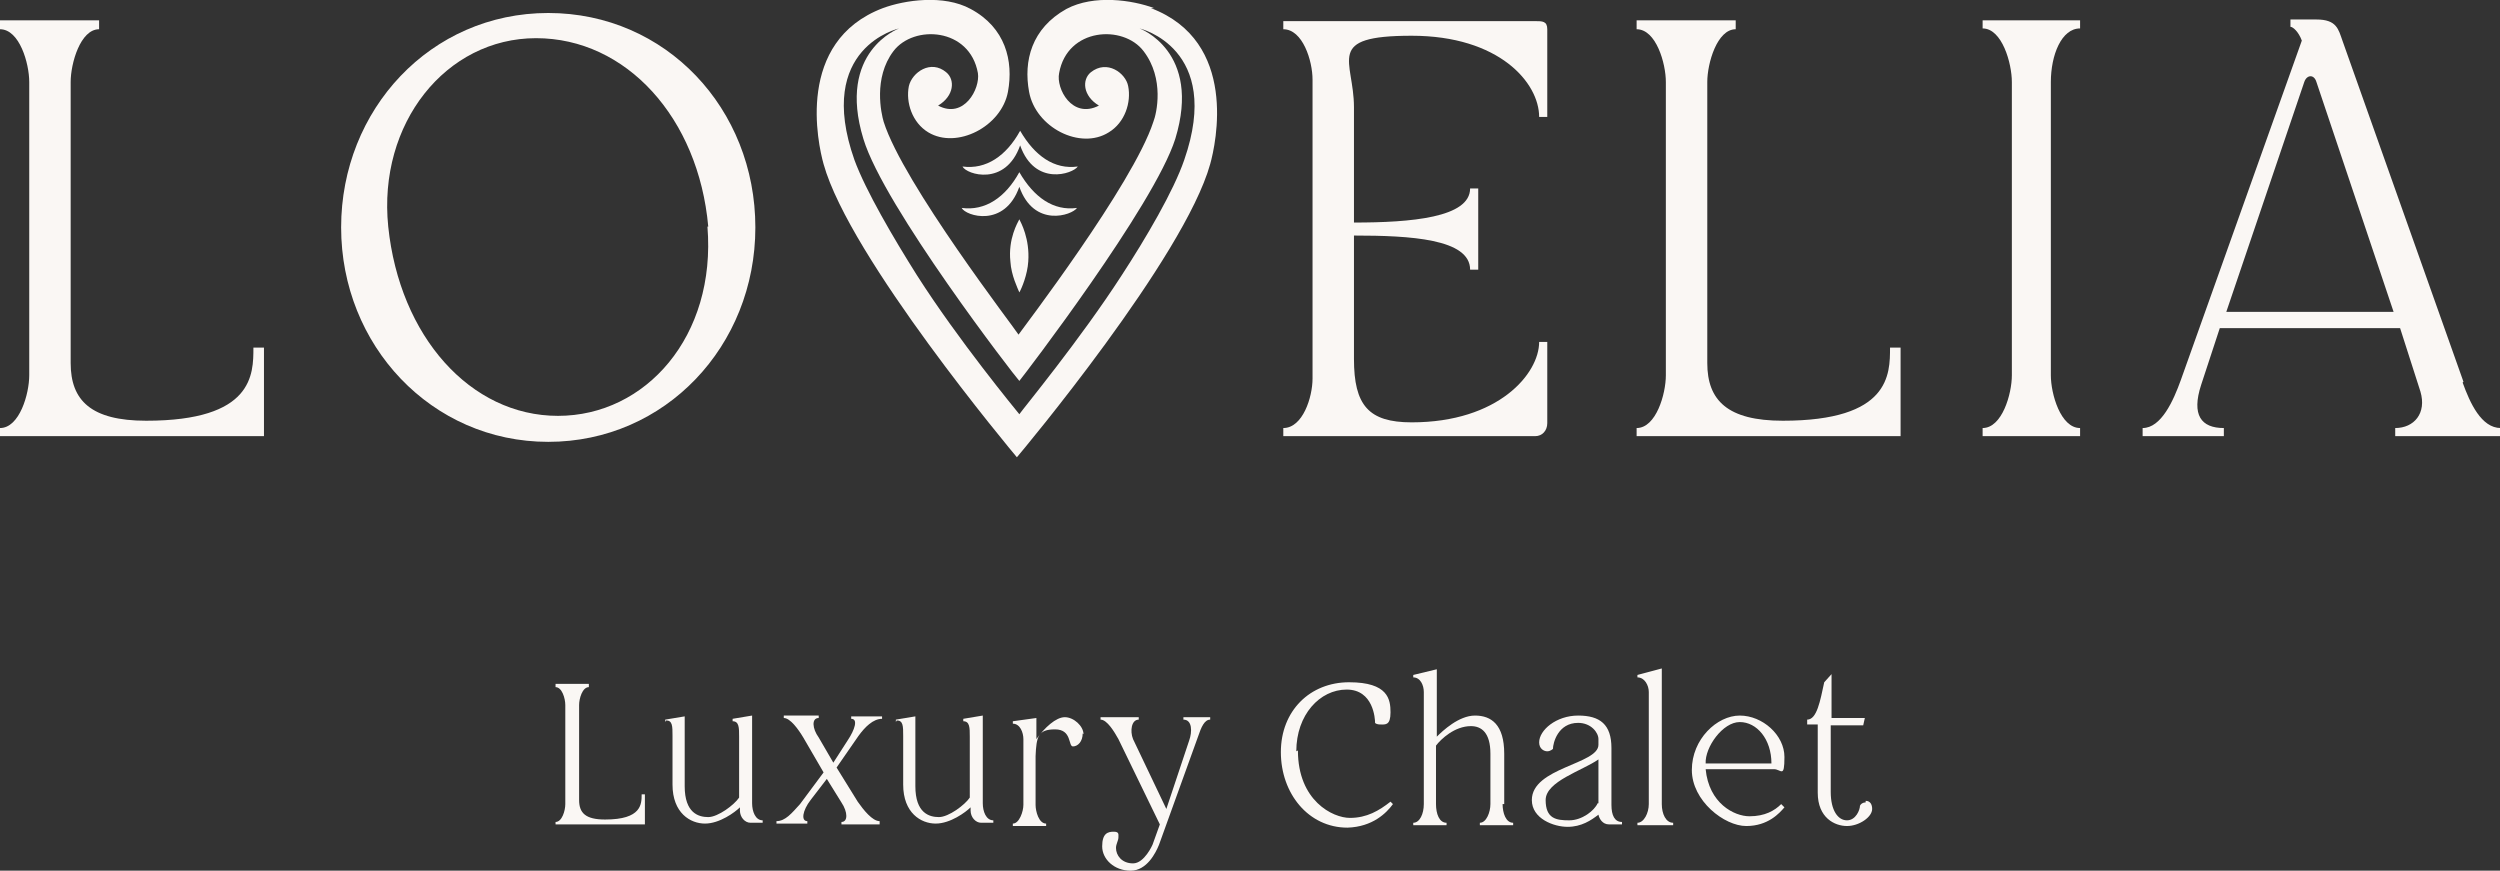
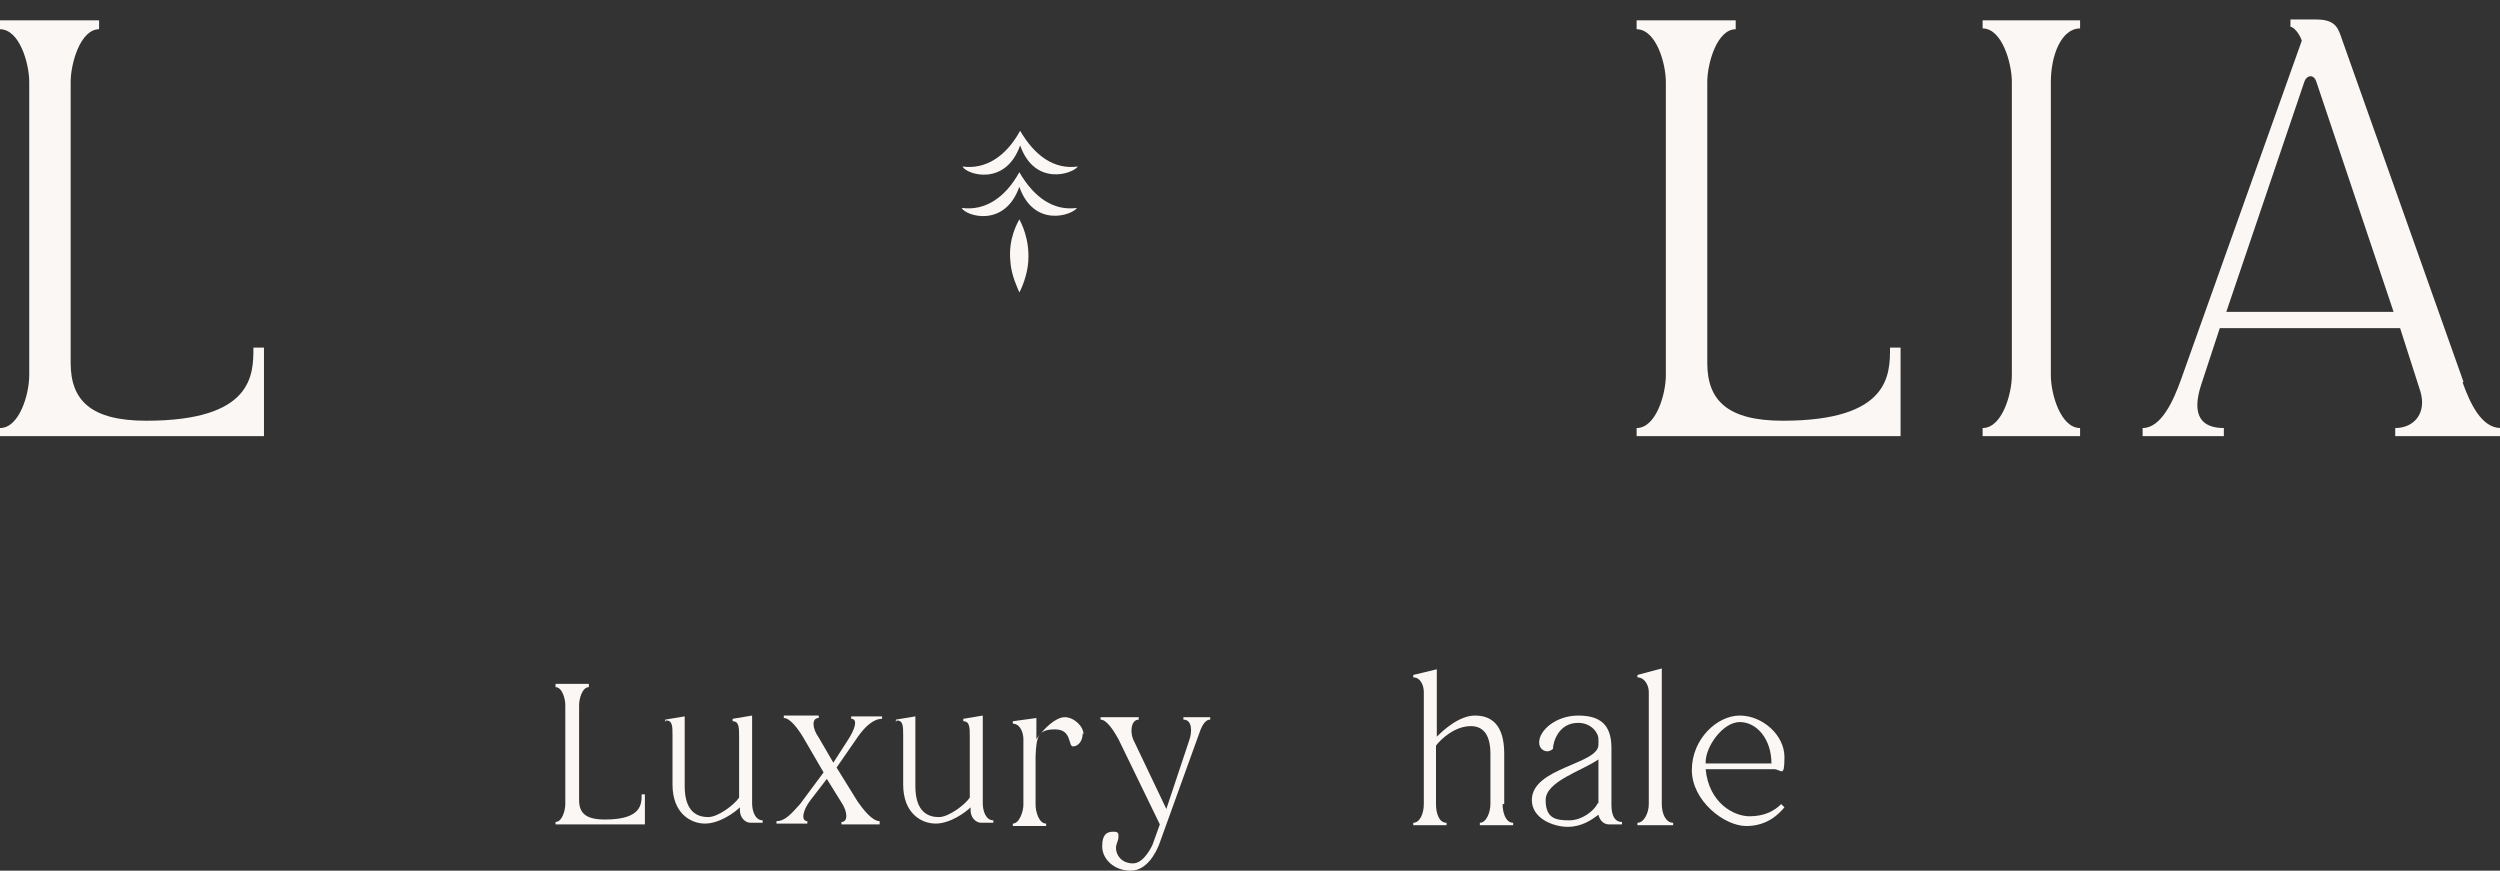
<svg xmlns="http://www.w3.org/2000/svg" id="Layer_1" version="1.1" viewBox="0 0 307.8 107.2">
  <rect x="0" y="0" width="307.8" height="107.2" fill="#333333" stroke="none" />
  <g>
    <path d="M118.5,20.5c.5,1,5.3,2.5,7.1-2.6,1.8,5.1,6.5,3.5,7.1,2.6-2.9.4-5.3-1.3-7.1-4.4-1.7,3.1-4.2,4.8-7.1,4.4Z" style="fill: #faf7f4;" />
    <path d="M132.6,25.6c-2.9.4-5.3-1.3-7.1-4.4-1.7,3.1-4.2,4.8-7.1,4.4.5,1,5.3,2.5,7.1-2.6,1.8,5.1,6.5,3.5,7.1,2.6Z" style="fill: #faf7f4;" />
    <path d="M125.5,27s0,0,0,0c-.2.4-1.4,2.4-1.1,5.2.1,1.7.9,3.3,1.1,3.8,0,0,0,0,0,0,0,0,0,0,0,0,.3-.5,1-2.2,1.1-3.8.2-2.8-.9-4.8-1.1-5.2,0,0,0,0,0,0Z" style="fill: #faf7f4;" />
-     <path d="M142.1,1c-2.7-1-7.4-1.7-10.8.1-4.3,2.4-5.3,6.4-4.6,10.2.8,4.4,6.3,7.2,9.8,5,2-1.2,2.8-3.7,2.4-5.7-.3-1.6-2.6-3.3-4.6-1.7-1.1.9-1,2.9,1,4.1-3.3,1.7-5.3-2.1-4.9-4,1-5.6,7.9-6,10.4-2.7,2.6,3.4,1.6,7.7,1.2,8.7-2.5,7.7-16.2,25.6-16.6,26.2-.4-.7-14.2-18.6-16.6-26.2-.3-1-1.3-5.4,1.2-8.7,2.5-3.3,9.4-2.9,10.4,2.7.3,1.9-1.7,5.7-4.9,4,2-1.2,2.1-3.2,1-4.1-1.9-1.6-4.2,0-4.6,1.7-.4,2,.4,4.5,2.4,5.7,3.5,2.1,9-.7,9.8-5,.7-3.8-.3-7.9-4.6-10.2-3.3-1.8-8.1-1.1-10.8-.1-10.8,4.1-8,16.7-7.3,19.2,3.2,11.5,23.3,35.5,23.8,36.1,0,0,0,0,0,0,0,0,0,0,0,0,.6-.7,20.6-24.6,23.8-36.1.7-2.5,3.5-15.1-7.3-19.2ZM125.5,51s0,0,0,0c0,0,0,0,0,0M125.5,51c-.4-.5-7.5-9.1-12.6-17.1-2.9-4.6-6.3-10.4-7.7-14.2-4.9-13.9,5.5-16.2,5.5-16.2,0,0-7.7,2.8-4.4,13.6,2.5,8.3,18.7,29.3,19.2,29.8,0,0,0,0,0,0,0,0,0,0,0,0,.5-.6,16.6-21.6,19.2-29.8,3.3-10.8-4.4-13.6-4.4-13.6,0,0,10.3,2.4,5.5,16.2-1.3,3.8-4.7,9.6-7.7,14.2-5.1,7.9-12.2,16.5-12.6,17.1" style="fill: #faf7f4;" />
  </g>
  <path d="M32.5,42.8v10.9H0v-1c2.4,0,3.6-4.2,3.6-6.5V10.1c0-2.3-1.2-6.5-3.6-6.5v-1.1h12.2v1.1c-2.3,0-3.5,4.2-3.5,6.5v34.6c0,4.6,2.5,7.1,9.3,7.1,13.2,0,13.2-5.7,13.2-9h1.2Z" style="fill: #faf7f4;" />
-   <path d="M93,28c0,14.6-11.1,26.4-25.5,26.4s-25.5-11.9-25.5-26.4S53,1.6,67.5,1.6s25.5,11.8,25.5,26.4ZM87.2,27.9c-1.2-13.4-10.1-23.2-21.2-23.2s-19.5,10.5-18.2,23.2c1.4,13.5,10.1,23.3,20.9,23.3s19.5-9.8,18.4-23.3Z" style="fill: #faf7f4;" />
-   <path d="M166.7,13.1v14.3c7,0,14.3-.6,14.3-4.2h1v10h-1c0-3.8-7.4-4.2-14.3-4.2v15.2c0,5.7,1.8,7.8,7.1,7.8,10.7,0,15.7-6,15.7-9.9h1v10c0,.9-.6,1.6-1.5,1.6h-31v-1c2.4,0,3.6-3.8,3.6-6.1V9.8c0-2.3-1.2-6.2-3.6-6.2v-1h31c.9,0,1.5,0,1.5,1v10.8h-1c0-4.2-4.9-10-15.7-10s-7.1,3-7.1,8.8Z" style="fill: #faf7f4;" />
  <path d="M234,42.8v10.9h-32.5v-1c2.4,0,3.6-4.2,3.6-6.5V10.1c0-2.3-1.2-6.5-3.6-6.5v-1.1h12.2v1.1c-2.3,0-3.5,4.2-3.5,6.5v34.6c0,4.6,2.5,7.1,9.3,7.1,13.2,0,13.2-5.7,13.2-9h1.2Z" style="fill: #faf7f4;" />
  <path d="M256.1,3.5c-2.3,0-3.6,3.3-3.6,6.6v36.1c0,2.3,1.2,6.5,3.6,6.5v1h-12v-1c2.4,0,3.6-4.2,3.6-6.5V10.1c0-2.3-1.2-6.6-3.6-6.6v-1h12v1Z" style="fill: #faf7f4;" />
  <path d="M303.2,47.1c.9,2.5,2.3,5.6,4.7,5.6v1h-13v-1c2.3,0,3.9-1.8,3.1-4.5l-2.5-7.8h-22.2l-2.3,7c-1.2,3.7,0,5.3,2.8,5.3v1h-10v-1c2.3,0,3.8-3.4,4.7-5.9l14.9-41.8c-.4-1.1-1.1-1.7-1.4-1.7v-.9h3.2c2.5,0,2.7,1.2,3.2,2.6l14.9,42ZM294.7,38.4l-9.5-28.3c-.3-1-1.2-.9-1.5,0l-9.6,28.3h20.6Z" style="fill: #faf7f4;" />
  <path d="M79.4,97.8v3.7h-11v-.3c.8,0,1.2-1.4,1.2-2.2v-12.2c0-.8-.4-2.2-1.2-2.2v-.4h4.1v.4c-.8,0-1.2,1.4-1.2,2.2v11.7c0,1.6.8,2.4,3.2,2.4,4.5,0,4.5-1.9,4.5-3.1h.4Z" style="fill: #faf7f4;" />
  <path d="M81.9,88.9v-.3l2.4-.4v8.6c0,3.3,1.7,3.8,2.9,3.8s3.2-1.5,3.8-2.4v-7.5c0-1.1,0-1.9-.8-1.9v-.3l2.4-.4v10.8c0,1,.4,2.1,1.3,2.1v.3h-1.5c-.7,0-1.3-.7-1.3-1.5v-.4c-.6.6-2.5,2-4.3,2s-4-1.3-4-4.8v-6c0-1.2,0-1.9-.8-1.9Z" style="fill: #faf7f4;" />
  <path d="M108.3,101.2v.3h-4.7v-.3c.8,0,.8-1.2,0-2.4l-1.8-2.9-2,2.6c-1,1.3-1.2,2.6-.4,2.6v.3h-3.8v-.3c1.1,0,1.9-1,2.9-2.1l2.9-3.9-2.5-4.3c-.6-1-1.6-2.4-2.4-2.4v-.3h4.3v.3c-.9,0-.8,1.3,0,2.4l1.8,3.1,1.8-2.8c.8-1.2,1.3-2.6.4-2.6v-.3h3.8v.3c-1.1,0-2.1,1-2.9,2.1l-2.7,3.9,2.6,4.2c.7,1,1.8,2.4,2.7,2.4Z" style="fill: #faf7f4;" />
  <path d="M110.3,88.9v-.3l2.4-.4v8.6c0,3.3,1.7,3.8,2.9,3.8s3.2-1.5,3.8-2.4v-7.5c0-1.1,0-1.9-.8-1.9v-.3l2.4-.4v10.8c0,1,.4,2.1,1.3,2.1v.3h-1.5c-.7,0-1.3-.7-1.3-1.5v-.4c-.6.6-2.5,2-4.3,2s-4-1.3-4-4.8v-6c0-1.2,0-1.9-.8-1.9Z" style="fill: #faf7f4;" />
  <path d="M133.3,90.3c0,1-.6,1.6-1.2,1.6s-.1-2.1-2.2-2.1-2.3.9-2.4,3.3v6c0,.8.4,2.3,1.3,2.3v.3h-4.1v-.3c.8,0,1.3-1.5,1.3-2.3v-8.1c0-.8-.4-1.9-1.3-1.9v-.3l2.9-.4v2.6c1-1.4,2.4-2.7,3.5-2.7s2.3,1.1,2.3,2.1Z" style="fill: #faf7f4;" />
  <path d="M149,88.3v.3c-.7,0-1.1.9-1.5,2.1l-4.8,13.3c-.4,1-1.5,3.2-3.5,3.2s-3.5-1.4-3.5-3,.7-1.8,1.4-1.8.6.3.6.7-.3.8-.3,1.3c0,.9.7,1.9,2.1,1.9s2.4-2.3,2.4-2.3l.9-2.5-5.1-10.5c-.5-.9-1.4-2.4-2.2-2.4v-.3h4.7v.3c-.9,0-1.1,1.4-.7,2.4l4.1,8.6,2.8-8.4c.4-1.1.4-2.6-.7-2.6v-.3h3.4Z" style="fill: #faf7f4;" />
-   <path d="M159.8,92.4c0,6.2,4.3,8.3,6.4,8.3s3.6-.9,5-2l.3.3c-.8,1.1-2.5,2.8-5.6,2.9-4.8,0-8.2-4.2-8.2-9.3s3.6-8.6,8.4-8.6,5.1,2.1,5.1,3.7-.6,1.5-1.2,1.5-.7-.2-.7-.2c0-.5-.2-4.1-3.5-4.1s-6.2,3.1-6.2,7.6Z" style="fill: #faf7f4;" />
  <path d="M185,99c0,1.1.4,2.3,1.3,2.3v.3h-4.1v-.3c.8,0,1.3-1.3,1.3-2.3v-6.2c0-2.6-1.1-3.4-2.4-3.4-2,0-3.7,1.6-4.3,2.4v7.2c0,1.2.4,2.3,1.3,2.3v.3h-4.1v-.3c.8,0,1.3-1.1,1.3-2.3v-13.8c0-.8-.4-1.8-1.3-1.8v-.3l2.9-.7v8.3c.7-.7,2.7-2.6,4.7-2.6s3.6,1.1,3.6,4.7v6.2Z" style="fill: #faf7f4;" />
  <path d="M199.7,101.2v.3h-1.6c-.8,0-1.2-.7-1.3-1.2-.9.7-2.1,1.5-3.8,1.5s-4.4-1-4.4-3.3c0-4,8.2-4.4,8.2-6.8v-.7c0-.8-.9-2-2.5-2-2.5,0-3.1,2.5-3.1,3.2,0,0-.3.3-.7.3s-1-.3-1-1.1c0-1.5,2.1-3.3,4.8-3.3s4.1,1.1,4.1,4v7c0,1.3.4,2.1,1.3,2.1ZM196.8,98.9v-5.4c-2,1.4-6.5,2.7-6.5,5s1.3,2.5,2.9,2.5,3.1-1.2,3.5-2.1Z" style="fill: #faf7f4;" />
  <path d="M204.6,99c0,1.2.5,2.3,1.4,2.3v.3h-4.4v-.3c.8,0,1.4-1.2,1.4-2.3v-13.8c0-.8-.5-1.8-1.4-1.8v-.3l3-.8v16.6Z" style="fill: #faf7f4;" />
  <path d="M219.7,99.4c-.6.7-2,2.3-4.7,2.3s-6.7-3.1-6.7-6.9,3.1-6.7,5.9-6.7,5.5,2.4,5.5,5.1-.4,1.5-1.3,1.5h-8.4c.4,4.2,3.5,5.8,5.4,5.8s3.1-.7,3.9-1.5l.3.3ZM210,94h8.1c0-3-1.8-5.1-3.9-5.1s-4.3,3.1-4.2,5.1Z" style="fill: #faf7f4;" />
-   <path d="M229.7,98.6c.6,0,.8.5.8,1,0,1-1.6,2.1-3.1,2.1s-3.6-1-3.6-4.1v-8.4h-1.3v-.6c1.2,0,1.6-2.3,2.1-4.6l.9-1v5.4h4.1l-.2.9h-4v8.2c0,2.3.9,3.5,2,3.5s1.6-1.3,1.6-1.8c.1-.2.3-.4.7-.4Z" style="fill: #faf7f4;" />
</svg>